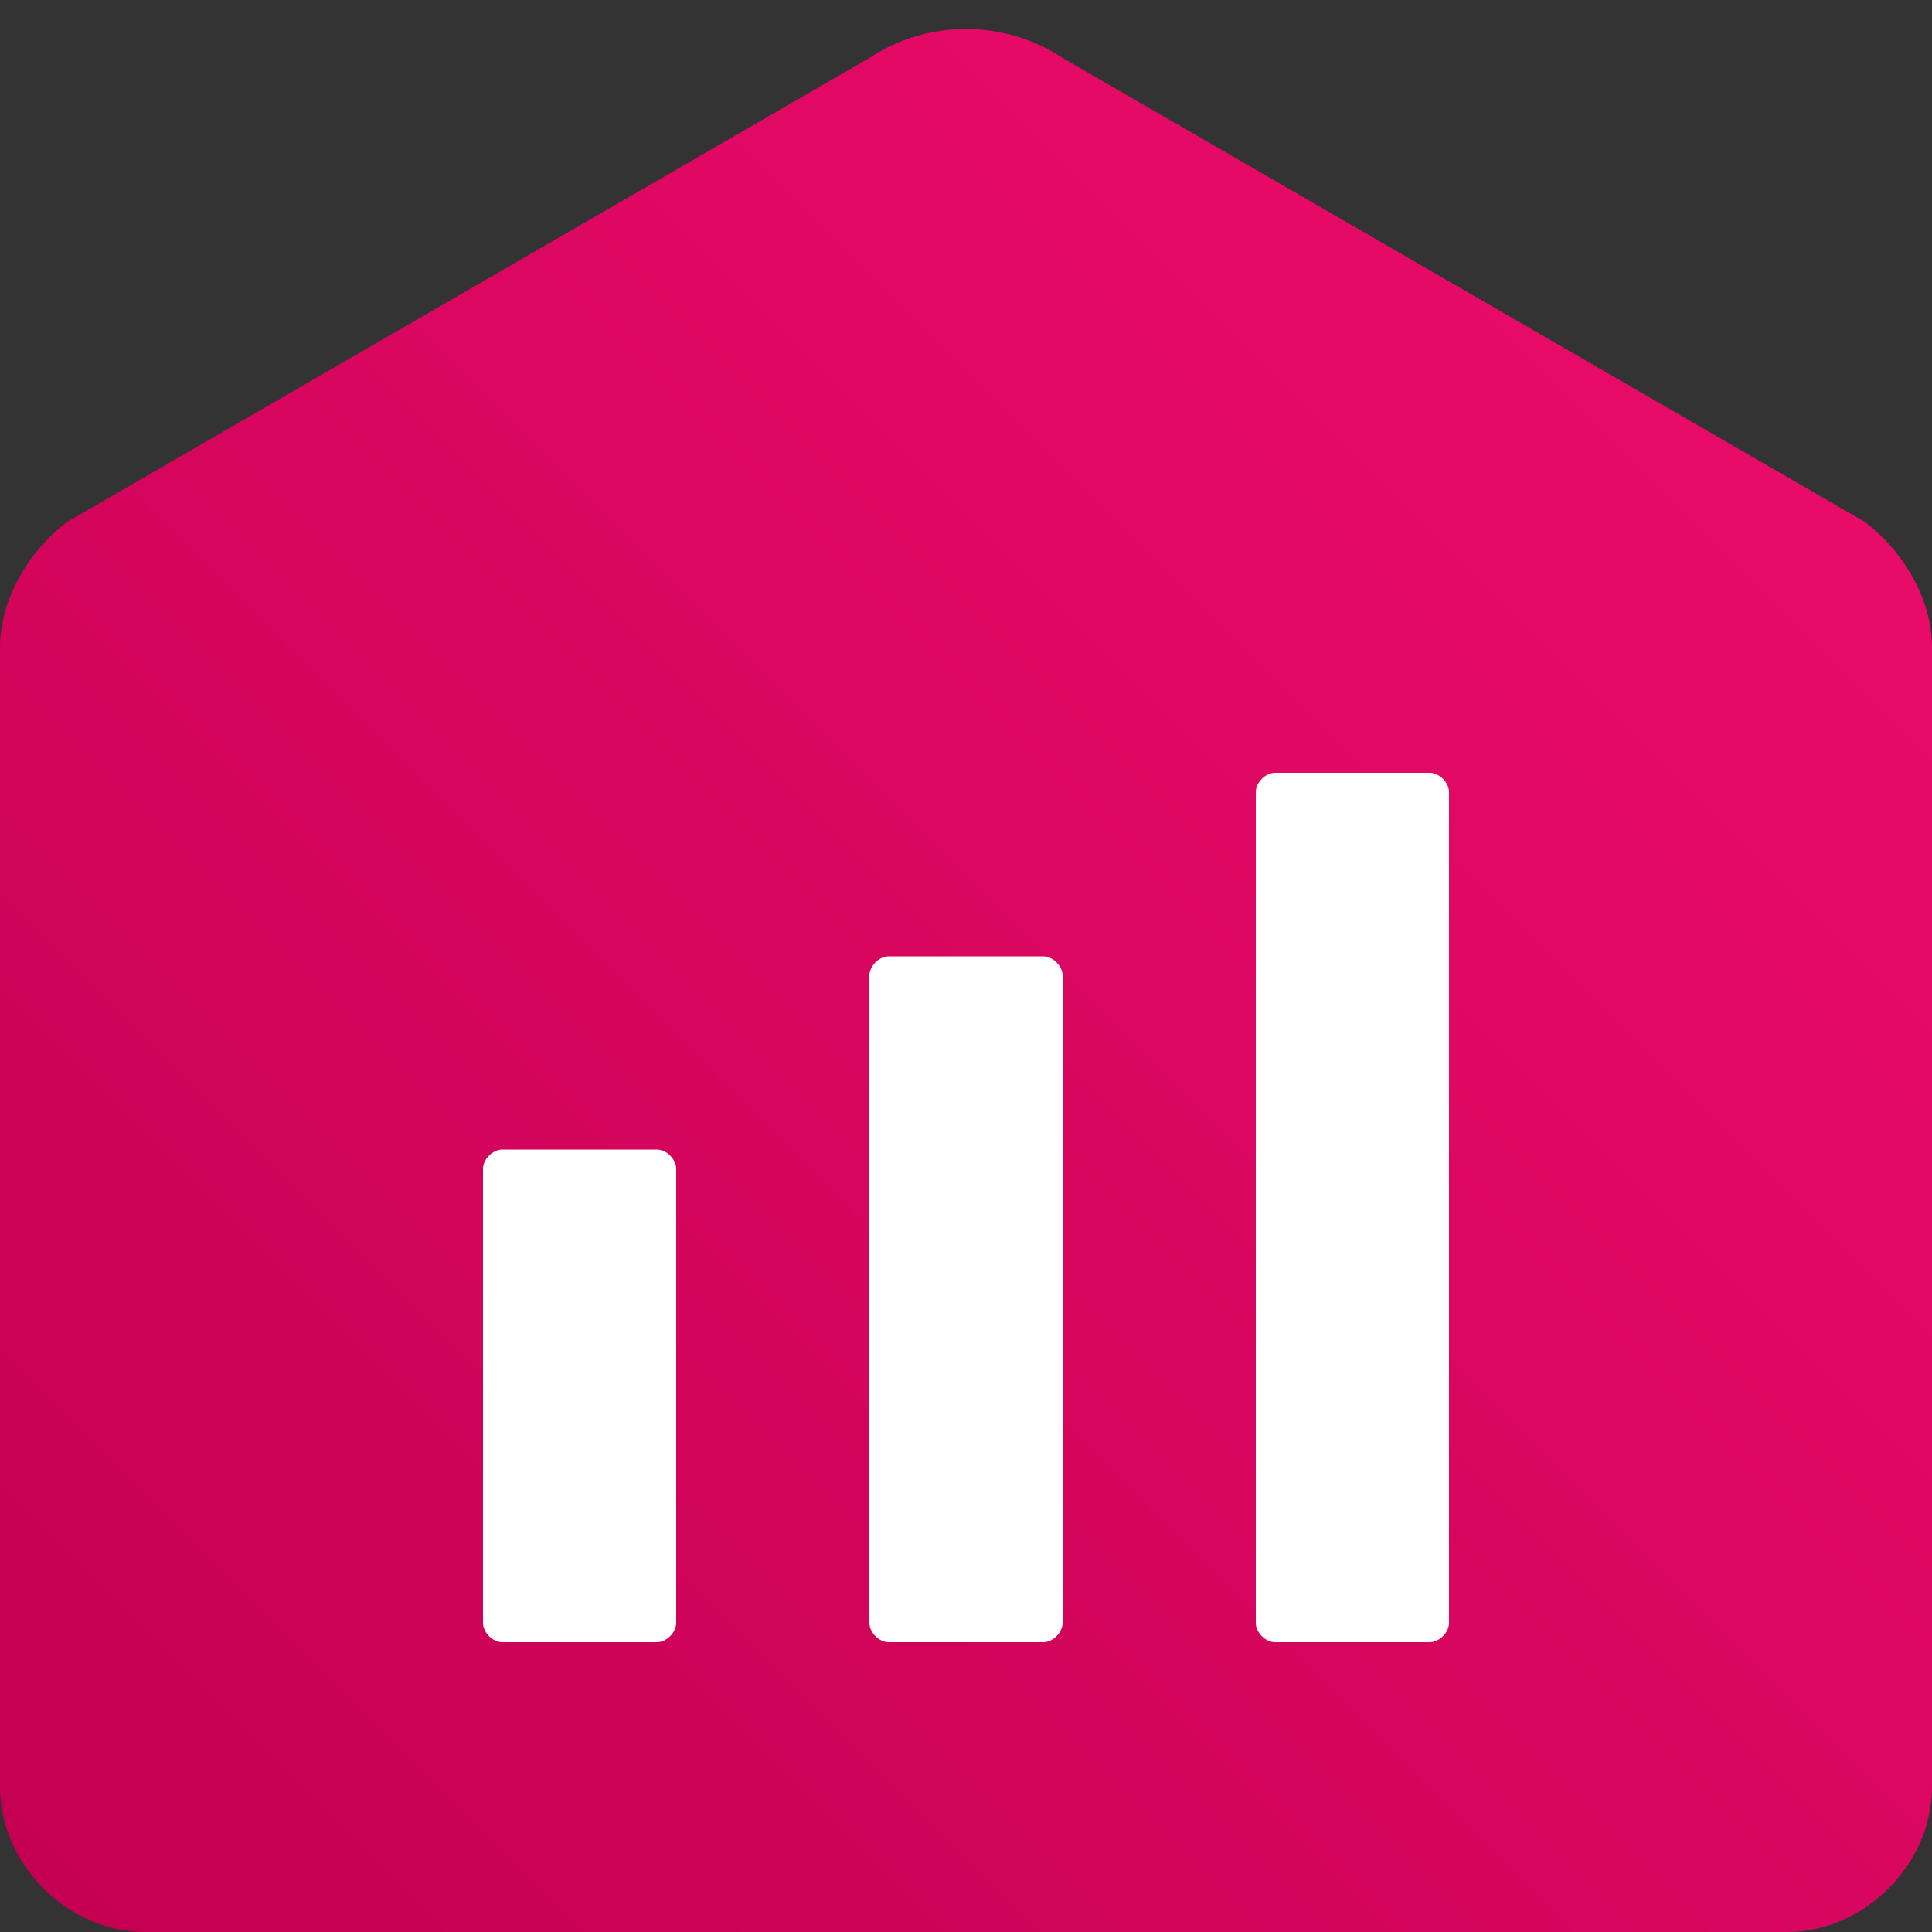
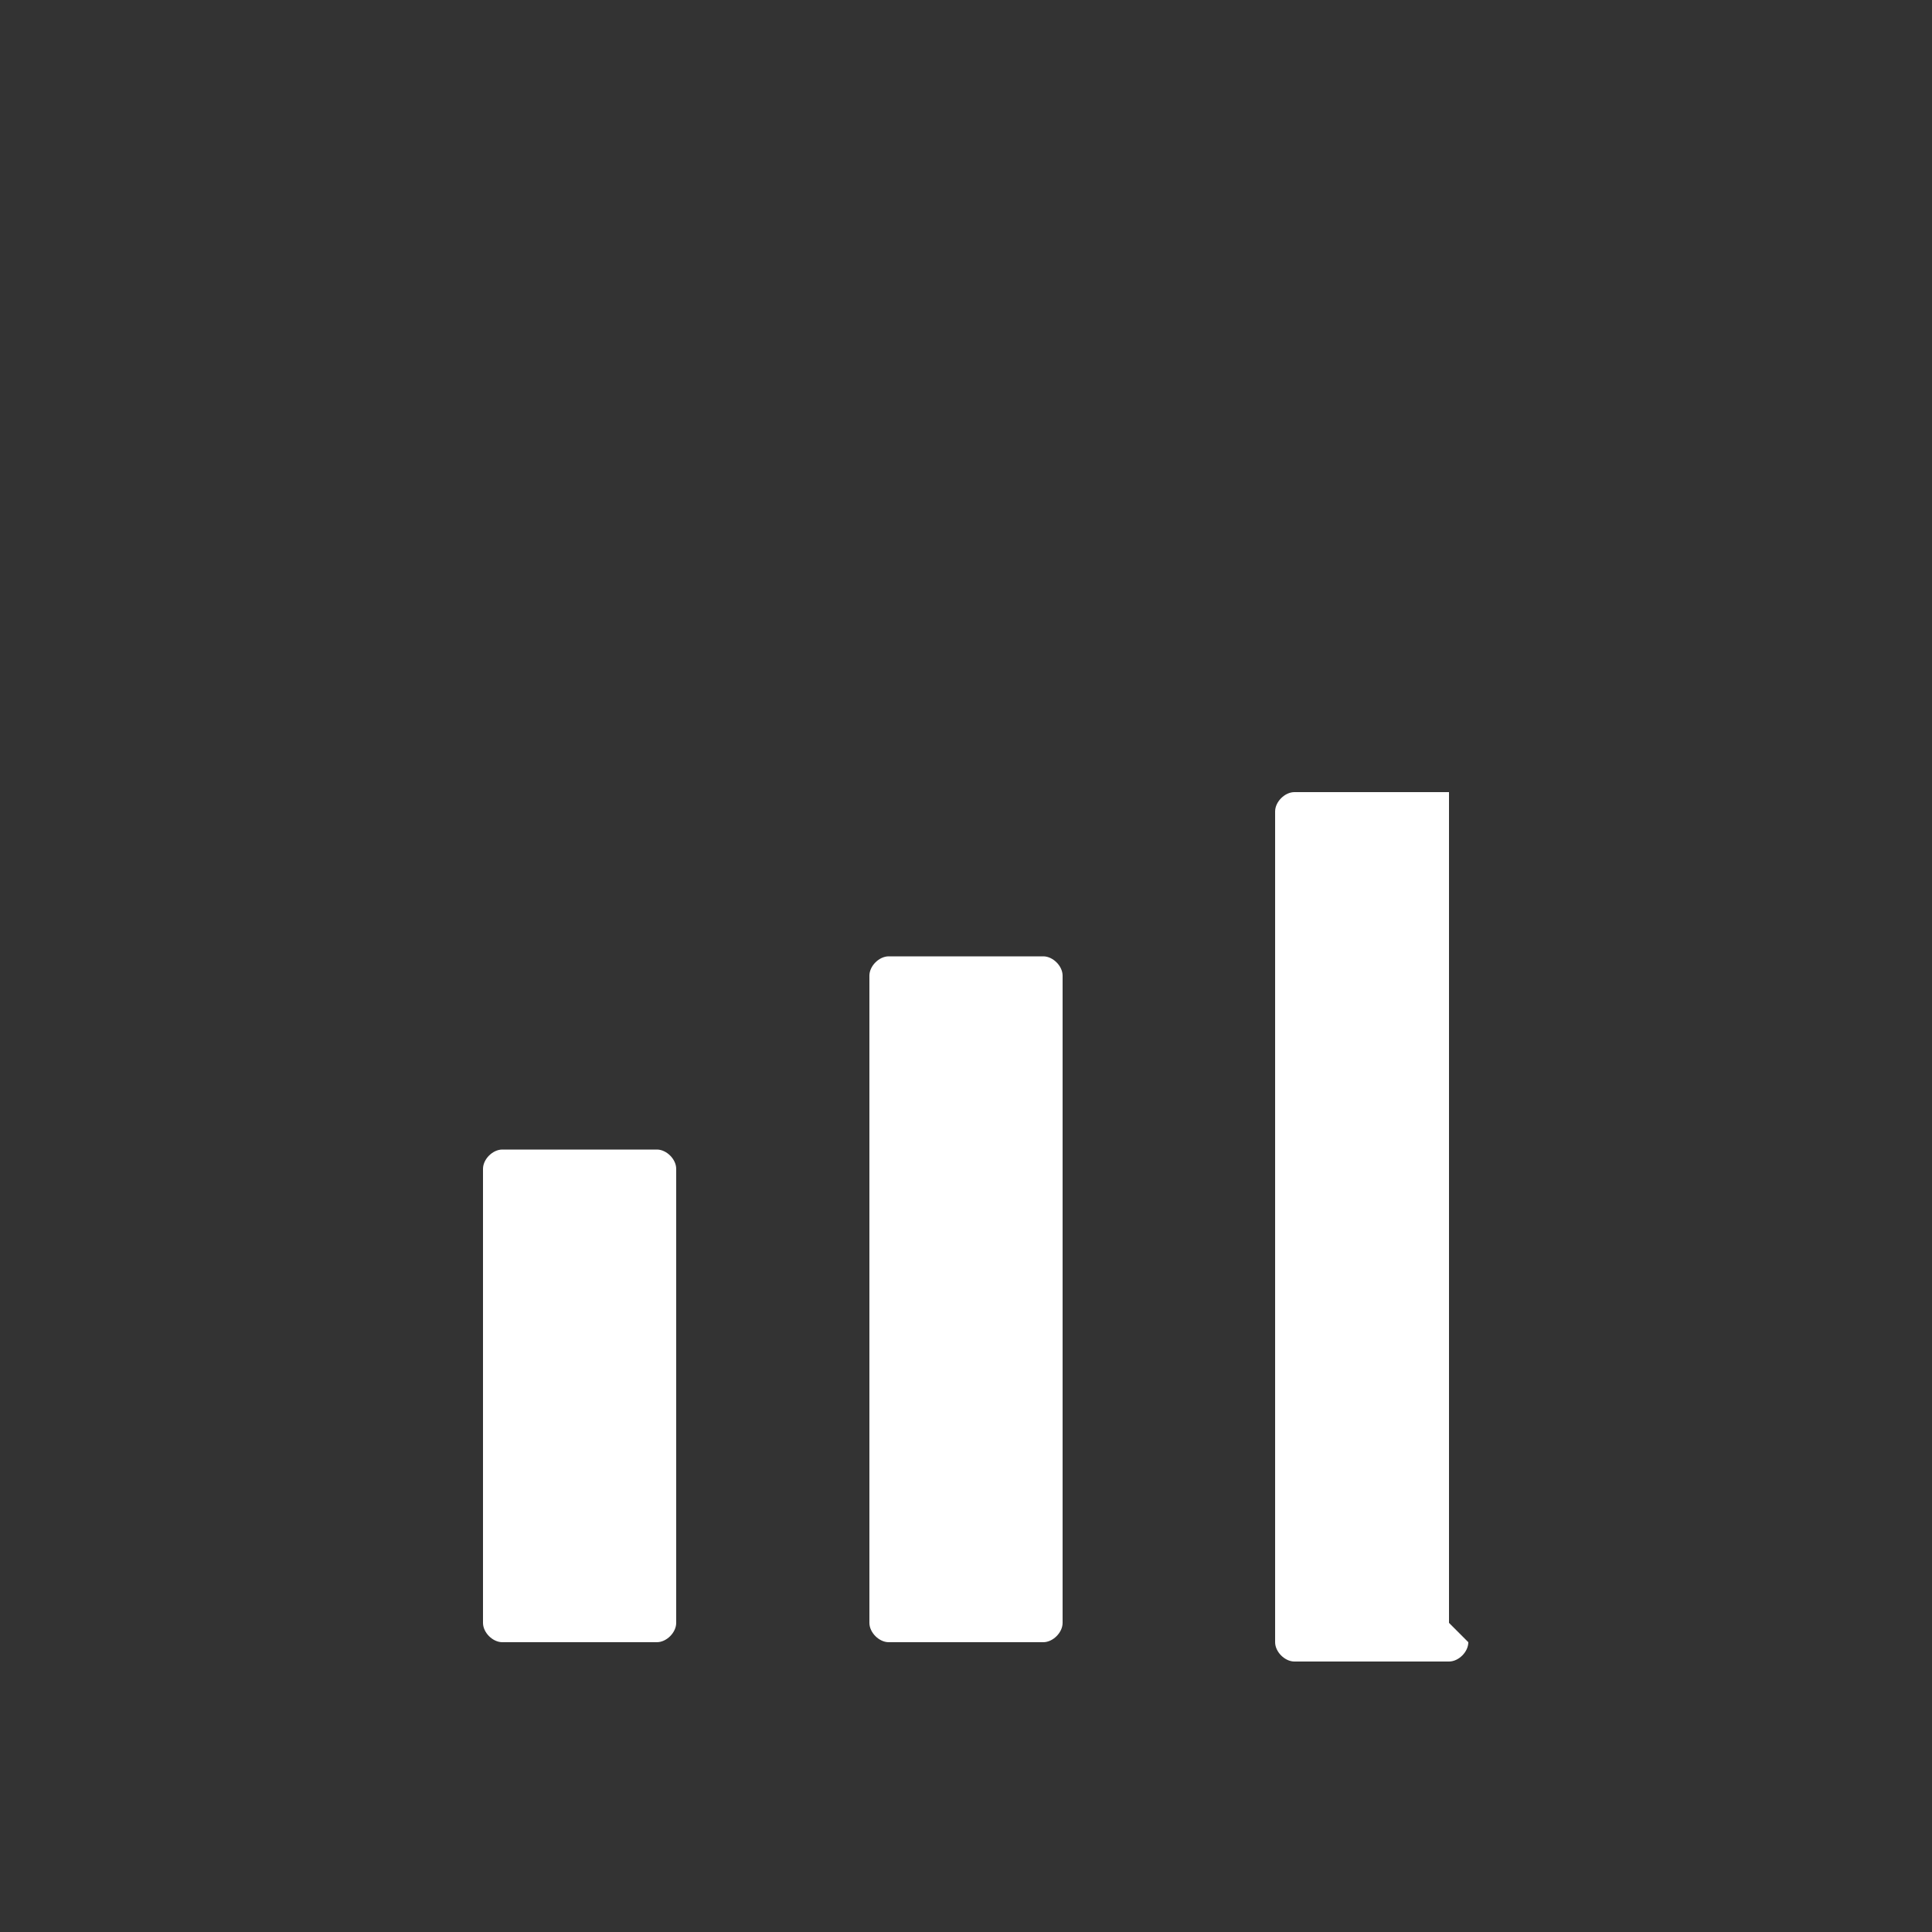
<svg xmlns="http://www.w3.org/2000/svg" version="1.1" x="0" y="0" viewBox="0 0 20 20" style="enable-background:new 0 0 20 20" xml:space="preserve">
  <rect x="0" y="0" width="20" height="20" fill="#333333" stroke="none" />
  <style>.st1{fill:#fff}</style>
  <linearGradient id="SVGID_1_" gradientUnits="userSpaceOnUse" x1="1.297" y1="20.703" x2="21.297" y2="40.703" gradientTransform="matrix(1 0 0 -1 0 42)">
    <stop offset="0" style="stop-color:#c40052" />
    <stop offset="1" style="stop-color:#ef0d6c" />
  </linearGradient>
-   <path d="M9 .6.7 5.4c-.4.3-.7.8-.7 1.3v11.8c0 .8.7 1.5 1.5 1.5h17c.8 0 1.5-.7 1.5-1.5V6.7c0-.5-.3-1-.7-1.3L11 .6c-.6-.4-1.4-.4-2 0z" style="fill:url(#SVGID_1_)" />
-   <path class="st1" d="M15 16.8V8.2c0-.1-.1-.2-.2-.2h-1.6c-.1 0-.2.1-.2.2v8.6c0 .1.1.2.2.2h1.6c.1 0 .2-.1.2-.2zM11 16.8v-6.7c0-.1-.1-.2-.2-.2H9.2c-.1 0-.2.1-.2.2v6.7c0 .1.1.2.2.2h1.6c.1 0 .2-.1.2-.2zM7 16.8v-4.7c0-.1-.1-.2-.2-.2H5.2c-.1 0-.2.1-.2.2v4.7c0 .1.1.2.2.2h1.6c.1 0 .2-.1.2-.2z" />
+   <path class="st1" d="M15 16.8V8.2h-1.6c-.1 0-.2.1-.2.2v8.6c0 .1.1.2.2.2h1.6c.1 0 .2-.1.2-.2zM11 16.8v-6.7c0-.1-.1-.2-.2-.2H9.2c-.1 0-.2.1-.2.2v6.7c0 .1.1.2.2.2h1.6c.1 0 .2-.1.2-.2zM7 16.8v-4.7c0-.1-.1-.2-.2-.2H5.2c-.1 0-.2.1-.2.2v4.7c0 .1.1.2.2.2h1.6c.1 0 .2-.1.2-.2z" />
</svg>